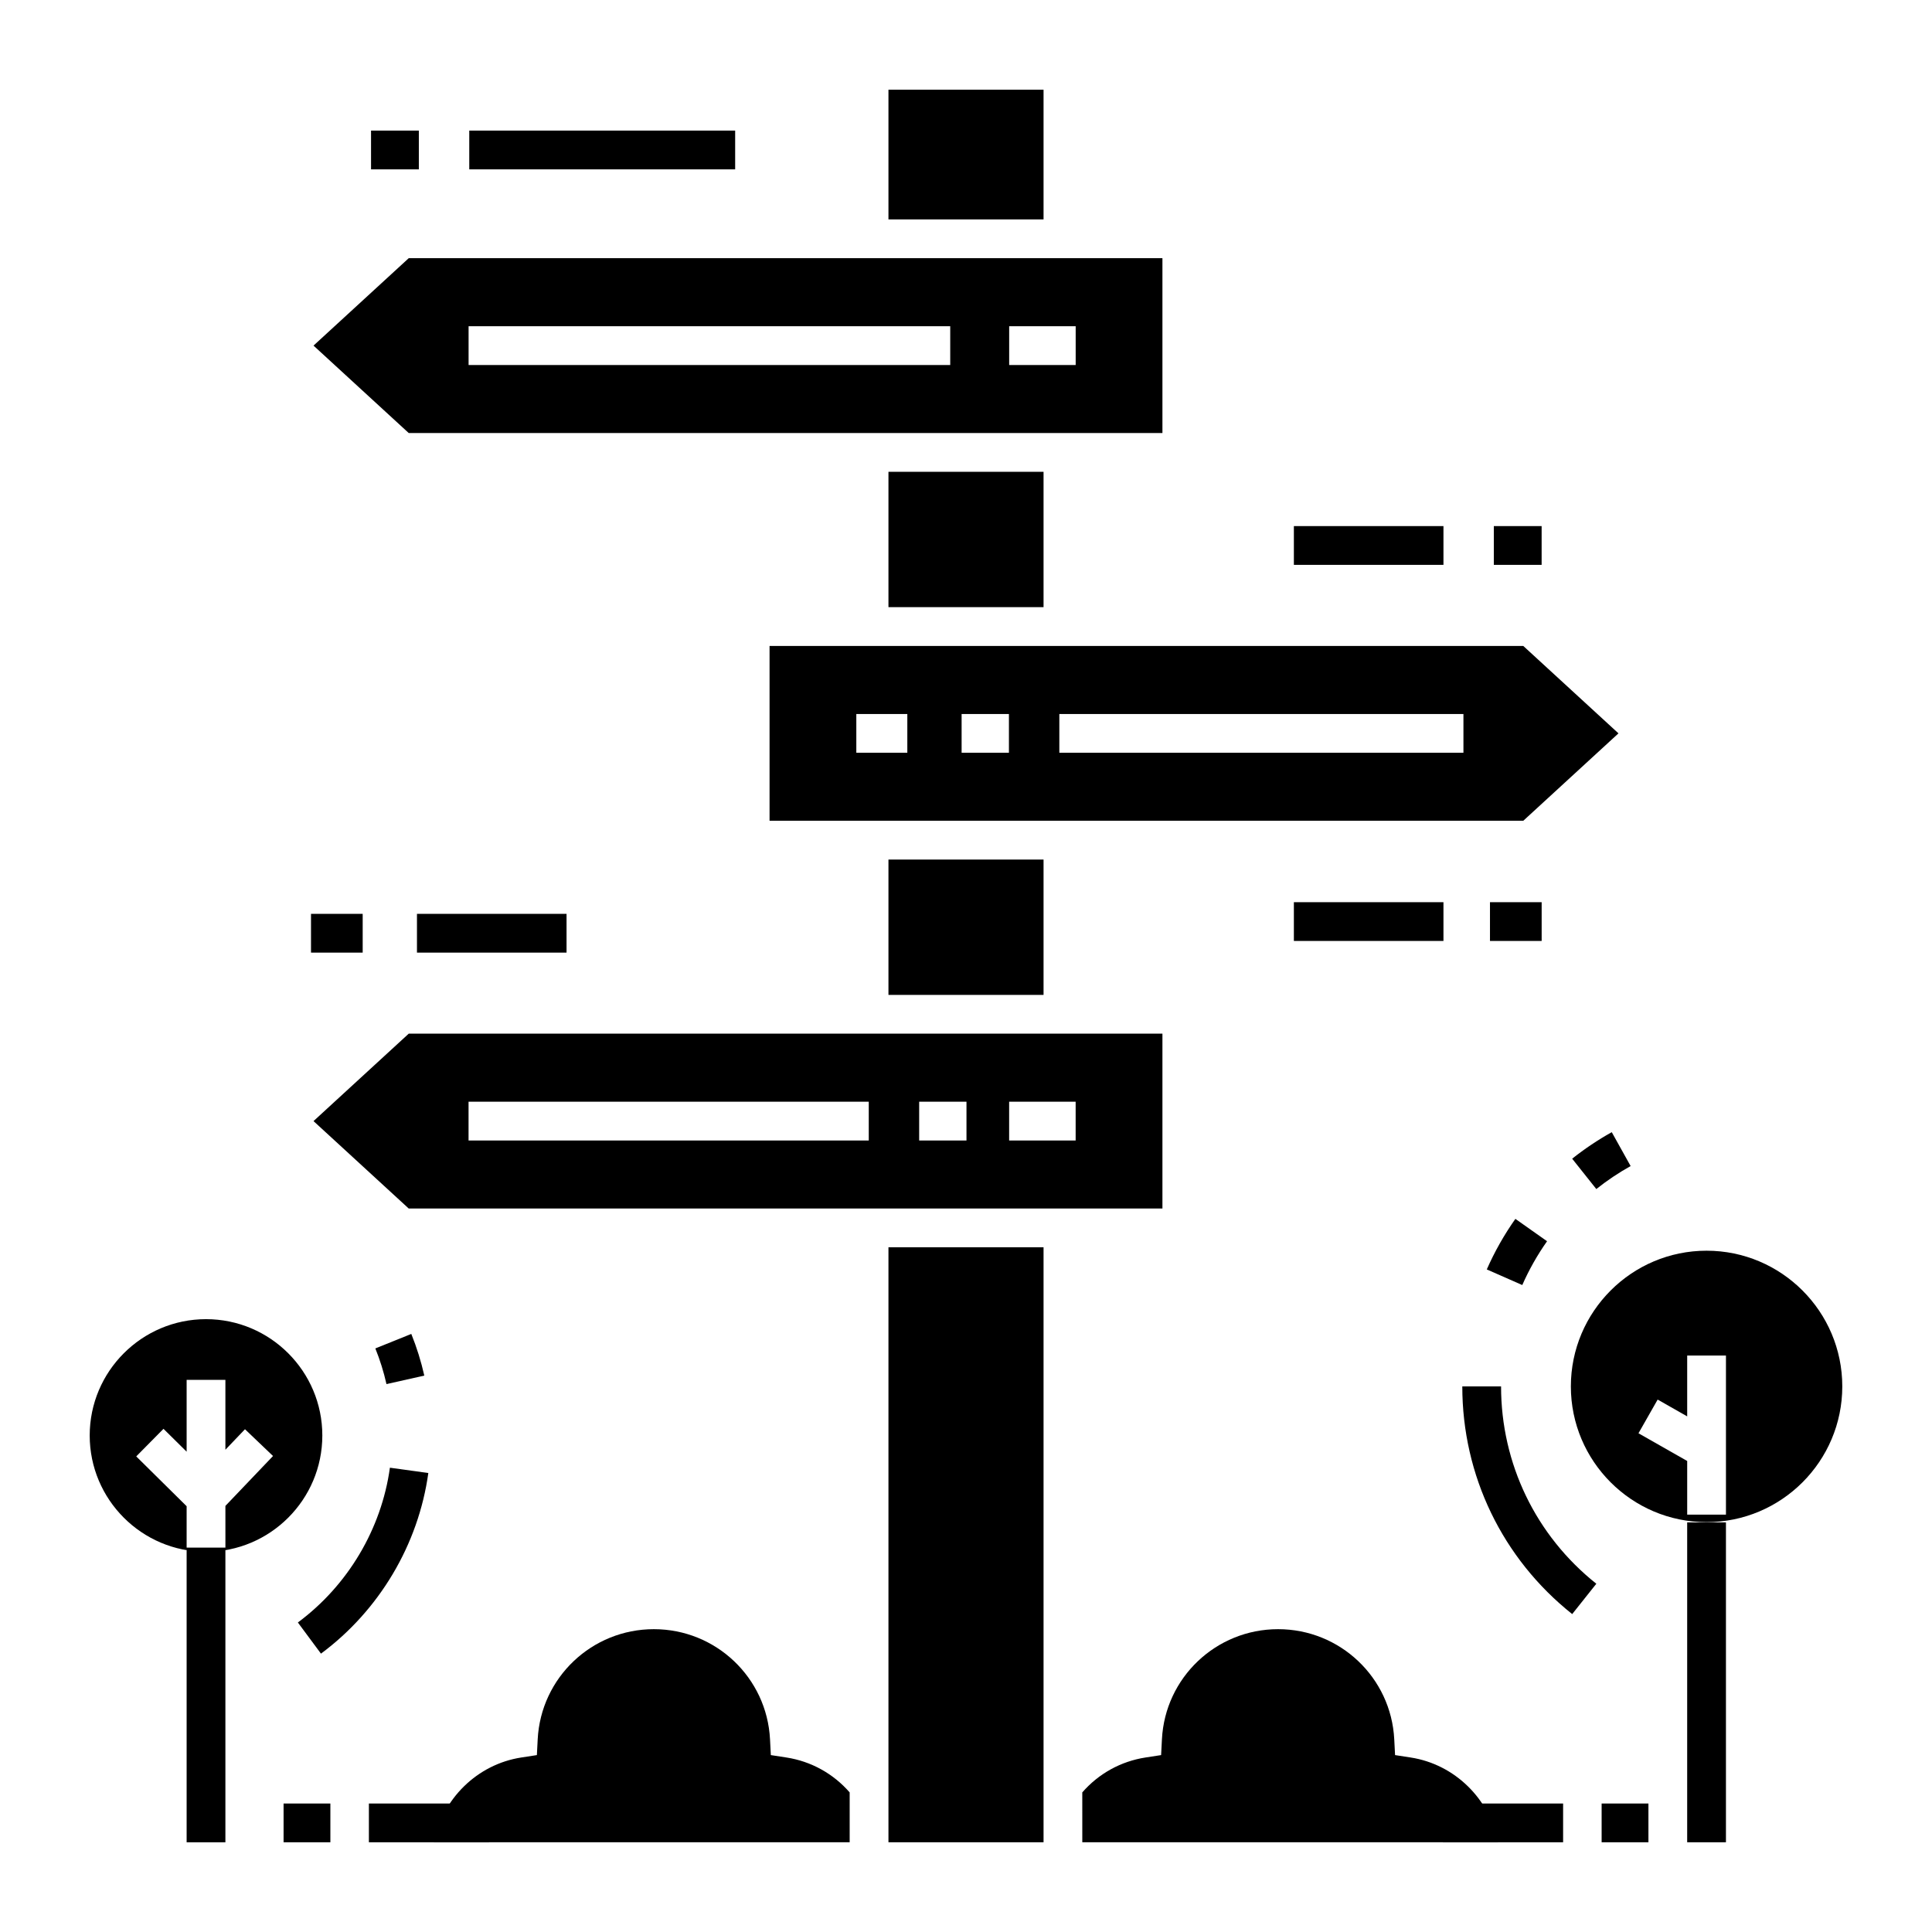
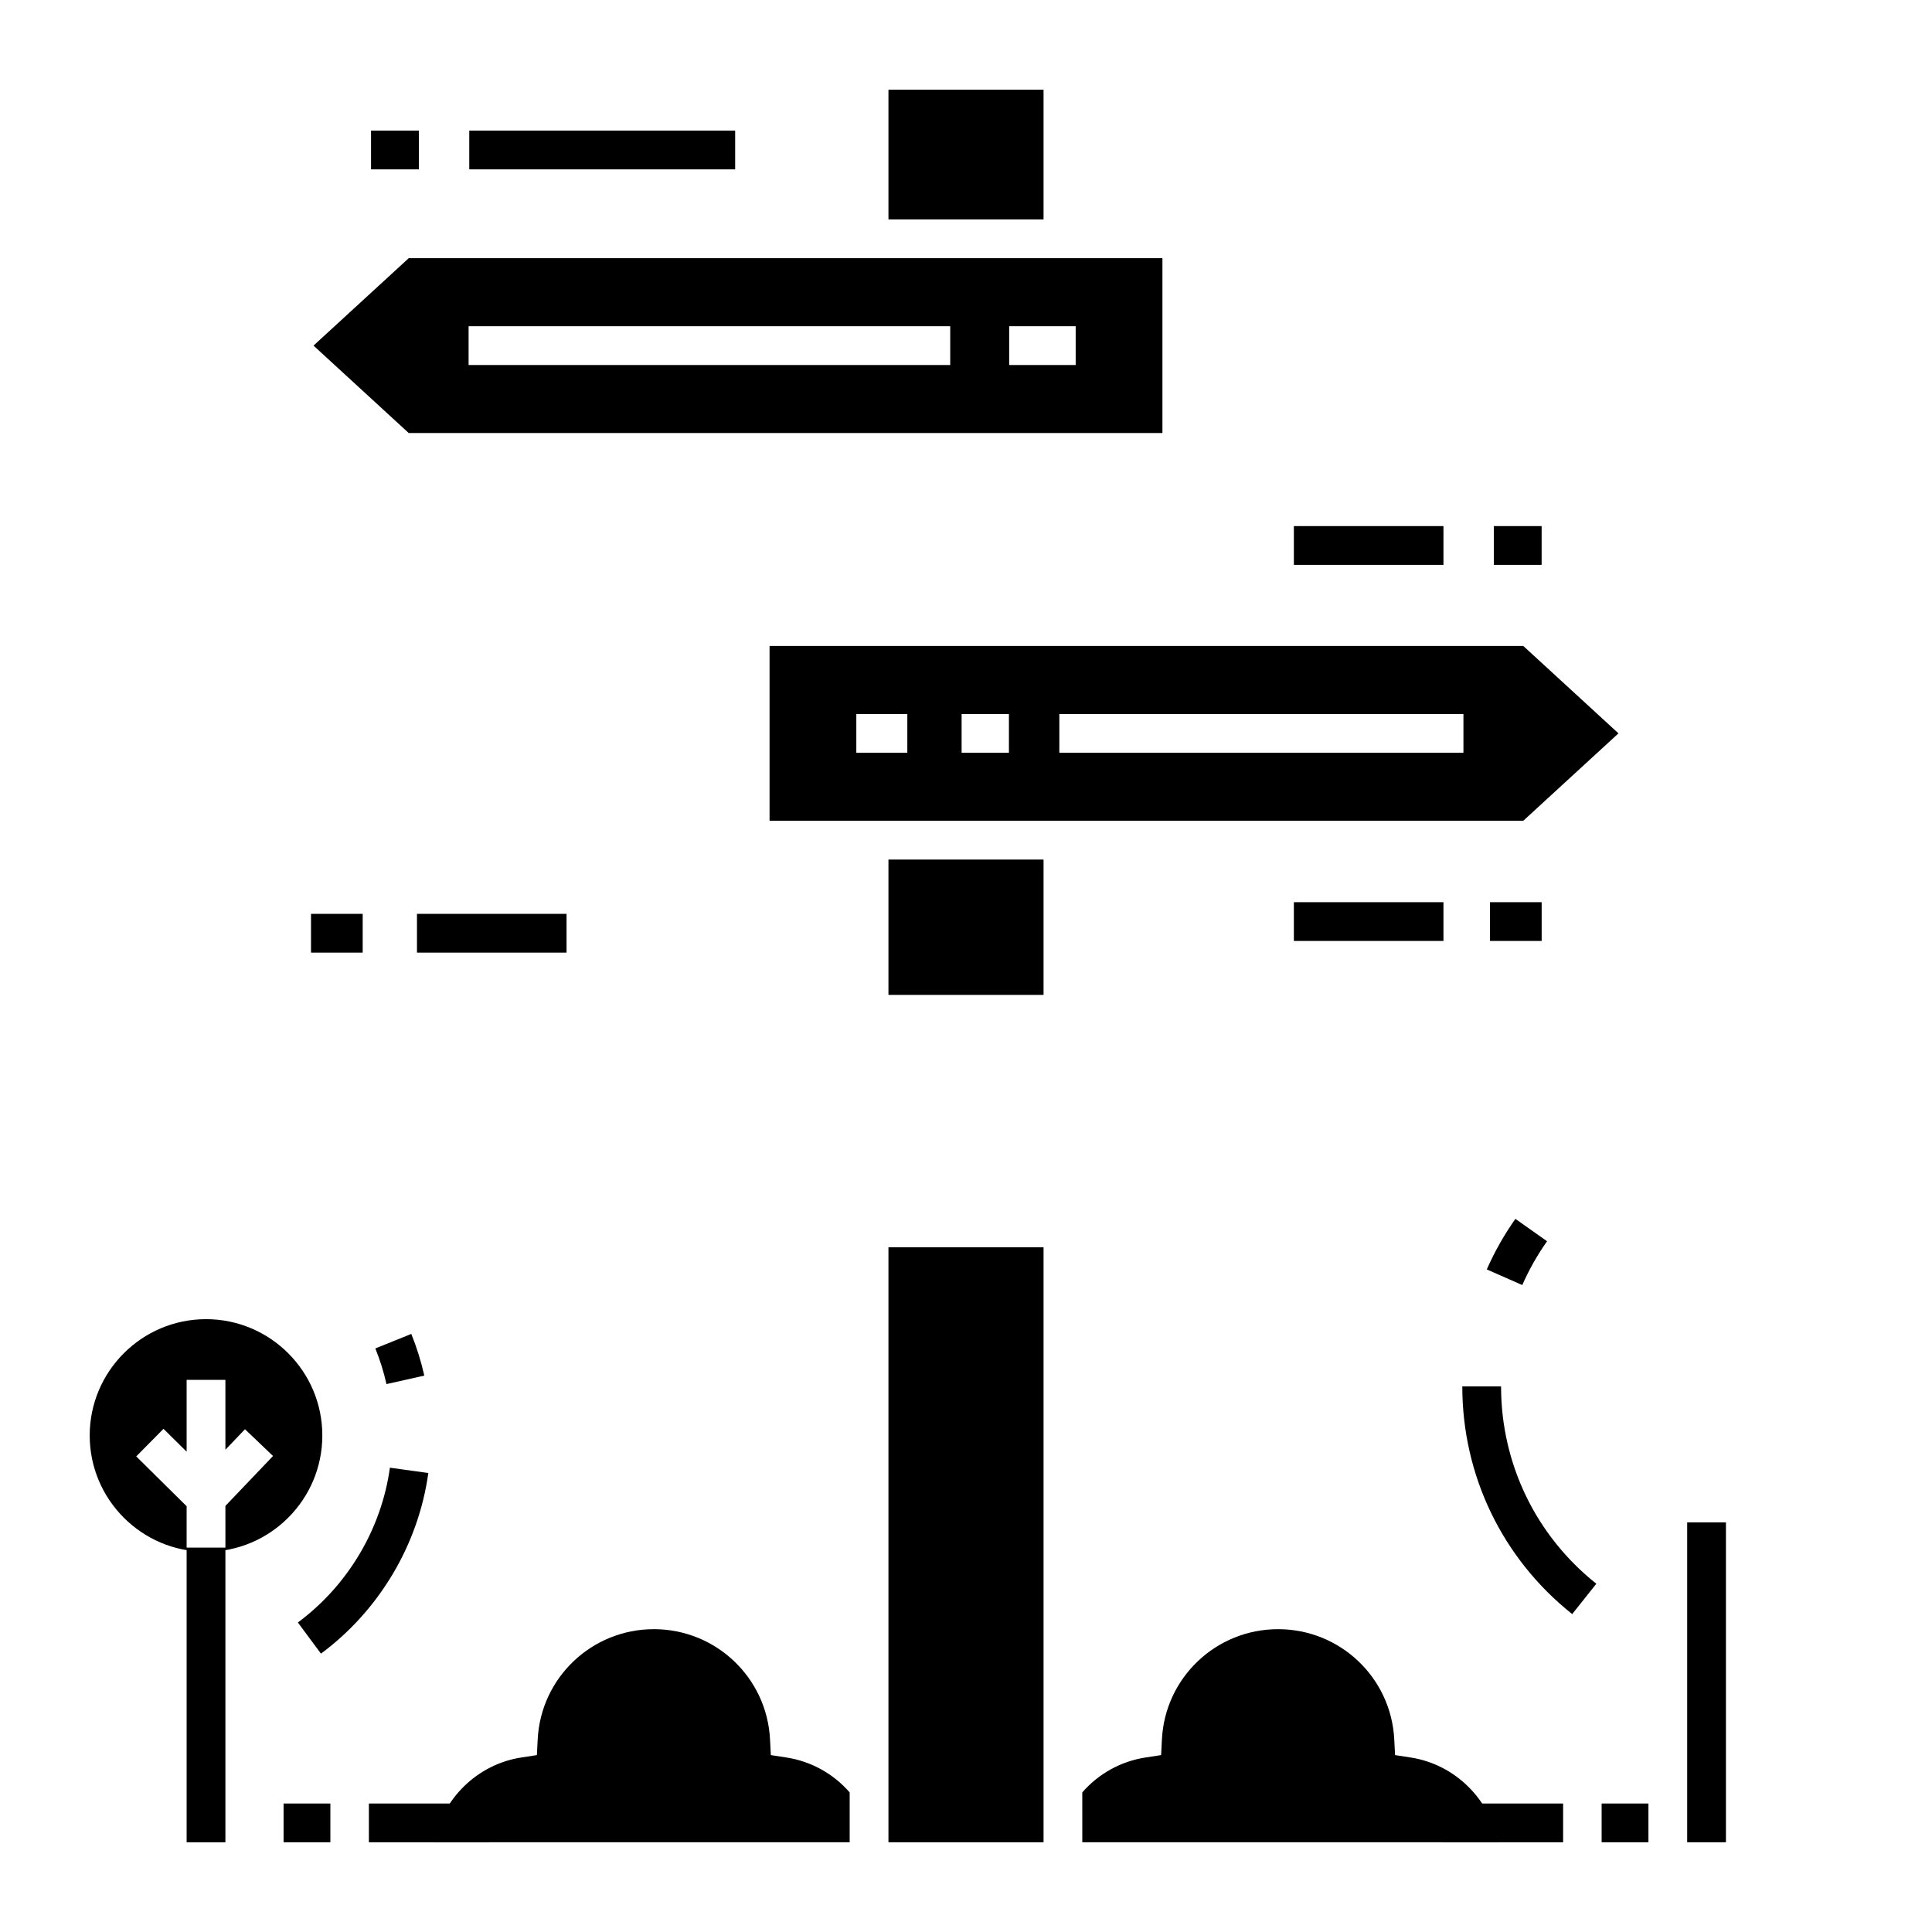
<svg xmlns="http://www.w3.org/2000/svg" fill="#000000" width="800px" height="800px" version="1.1" viewBox="144 144 512 512">
  <g>
-     <path d="m567.04 459.11-6.398-8.043c3.293-2.621 6.824-4.984 10.492-7.027l5 8.977c-3.176 1.77-6.238 3.82-9.094 6.094z" />
    <path d="m547.42 484.55-9.406-4.137c2.062-4.691 4.613-9.199 7.578-13.402l8.395 5.926c-2.57 3.641-4.777 7.547-6.566 11.613z" />
    <path d="m560.65 571.75c-18.512-14.723-29.125-36.719-29.125-60.344h10.273c0 20.477 9.203 39.539 25.246 52.301z" />
    <path d="m591.12 547.45h10.273v84.773h-10.273z" />
-     <path d="m596.26 475.45c-19.832 0-35.965 16.133-35.965 35.965 0 19.832 16.133 35.965 35.965 35.965 19.832 0 35.965-16.133 35.965-35.965 0-19.832-16.133-35.965-35.965-35.965zm5.141 69.945h-10.277v-14.219l-12.91-7.344 5.082-8.93 7.828 4.453v-16.121h10.273v42.16z" />
    <path d="m229.06 582.23-6.121-8.254c13.25-9.824 22.141-24.773 24.391-41.02l10.18 1.41c-2.625 18.961-12.996 36.406-28.449 47.863z" />
    <path d="m246.42 510.8c-0.723-3.215-1.715-6.394-2.949-9.453l9.527-3.844c1.441 3.57 2.602 7.285 3.445 11.043z" />
    <path d="m193.46 554.82h10.273v77.41h-10.273z" />
    <path d="m568.45 621.95h12.402v10.273h-12.402z" />
    <path d="m526.4 621.95h31.84v10.273h-31.84z" />
    <path d="m219.15 621.95h12.402v10.273h-12.402z" />
    <path d="m241.76 621.95h31.84v10.273h-31.84z" />
-     <path d="m252.32 417.93-25.234 23.172 25.23 23.168h199.74v-46.336h-199.73zm121.91 28.309h-106.06v-10.273h106.06zm25.898 0h-12.539v-10.273h12.539zm28.93 0h-17.625v-10.273h17.625z" />
    <path d="m547.68 315.18h-199.74v46.336h199.74l25.23-23.168zm-163.23 28.309h-13.516v-10.273h13.516zm26.926 0h-12.539v-10.273h12.539zm120.45 0h-107.09v-10.273h107.09z" />
    <path d="m252.32 212.42-25.234 23.168 25.23 23.168h199.74v-46.336zm143.5 28.309h-127.64v-10.277h127.64v10.277zm33.246 0h-17.625v-10.277h17.625z" />
    <path d="m379.45 407.66h41.102v-35.867h-41.102z" />
-     <path d="m379.45 304.9h41.102v-35.867h-41.102z" />
    <path d="m379.45 202.15h41.102v-34.375h-41.102z" />
    <path d="m379.45 632.22h41.102v-157.68h-41.102z" />
    <path d="m430.82 632.22h110.18c-2.172-11.395-11.406-20.652-23.16-22.465l-4.133-0.637-0.215-4.176c-0.84-16.371-14.363-29.195-30.785-29.195s-29.945 12.824-30.785 29.195l-0.215 4.176-4.133 0.637c-6.531 1.008-12.422 4.269-16.758 9.25z" />
    <path d="m258.99 632.22h110.18v-13.215c-4.34-4.981-10.23-8.242-16.758-9.25l-4.133-0.637-0.215-4.176c-0.84-16.371-14.363-29.195-30.785-29.195s-29.941 12.824-30.785 29.195l-0.215 4.176-4.133 0.637c-11.754 1.812-20.988 11.07-23.16 22.465z" />
    <path d="m486.89 383.09h39.641v10.273h-39.641z" />
    <path d="m538.86 383.09h13.695v10.273h-13.695z" />
    <path d="m486.89 283.42h39.641v10.273h-39.641z" />
    <path d="m539.88 283.42h12.668v10.273h-12.668z" />
    <path d="m268.36 178.61h70.465v10.273h-70.465z" />
    <path d="m242.33 178.61h12.668v10.273h-12.668z" />
    <path d="m254.5 386.18h39.641v10.273h-39.641z" />
    <path d="m226.42 386.18h13.695v10.273h-13.695z" />
    <path d="m198.6 493.59c-17 0-30.828 13.828-30.828 30.828 0 16.996 13.828 30.824 30.824 30.824s30.824-13.828 30.824-30.824c0.004-17-13.824-30.828-30.82-30.828zm5.137 60.543h-10.277v-10.969l-13.355-13.203 7.223-7.309 6.133 6.062v-19.039h10.273v18.52l5.188-5.434 7.434 7.094-12.621 13.223z" />
  </g>
</svg>